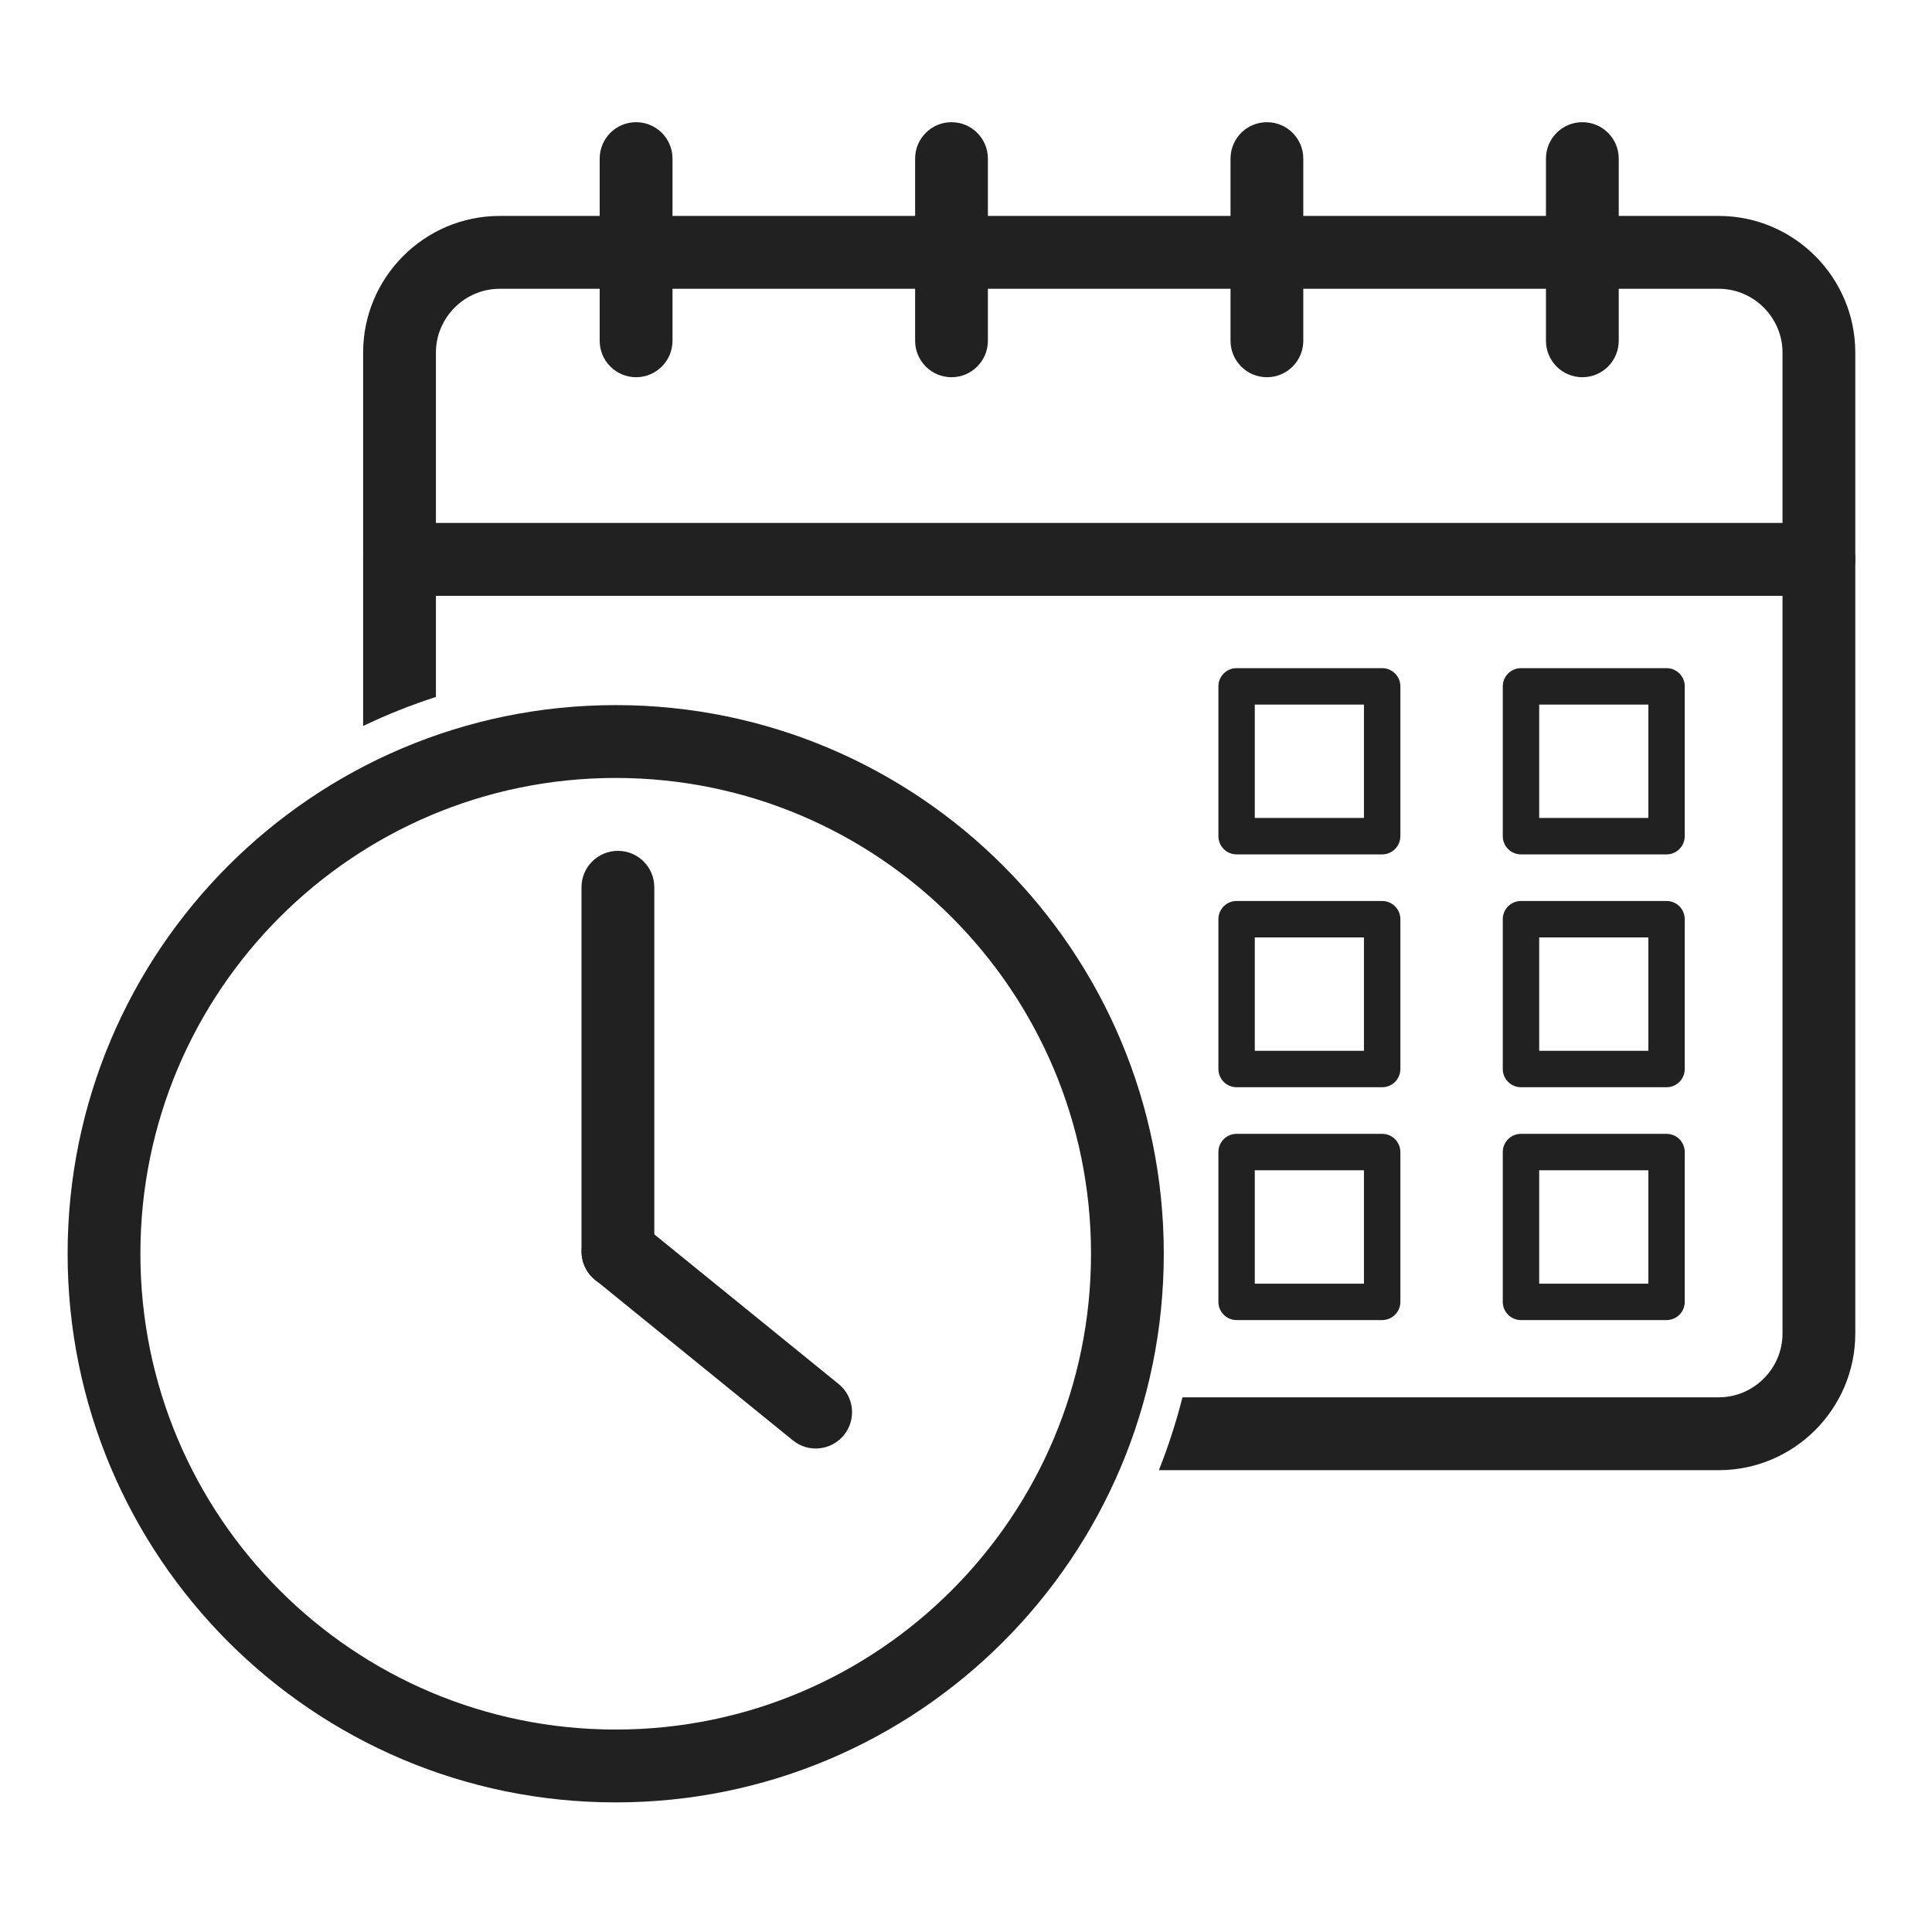
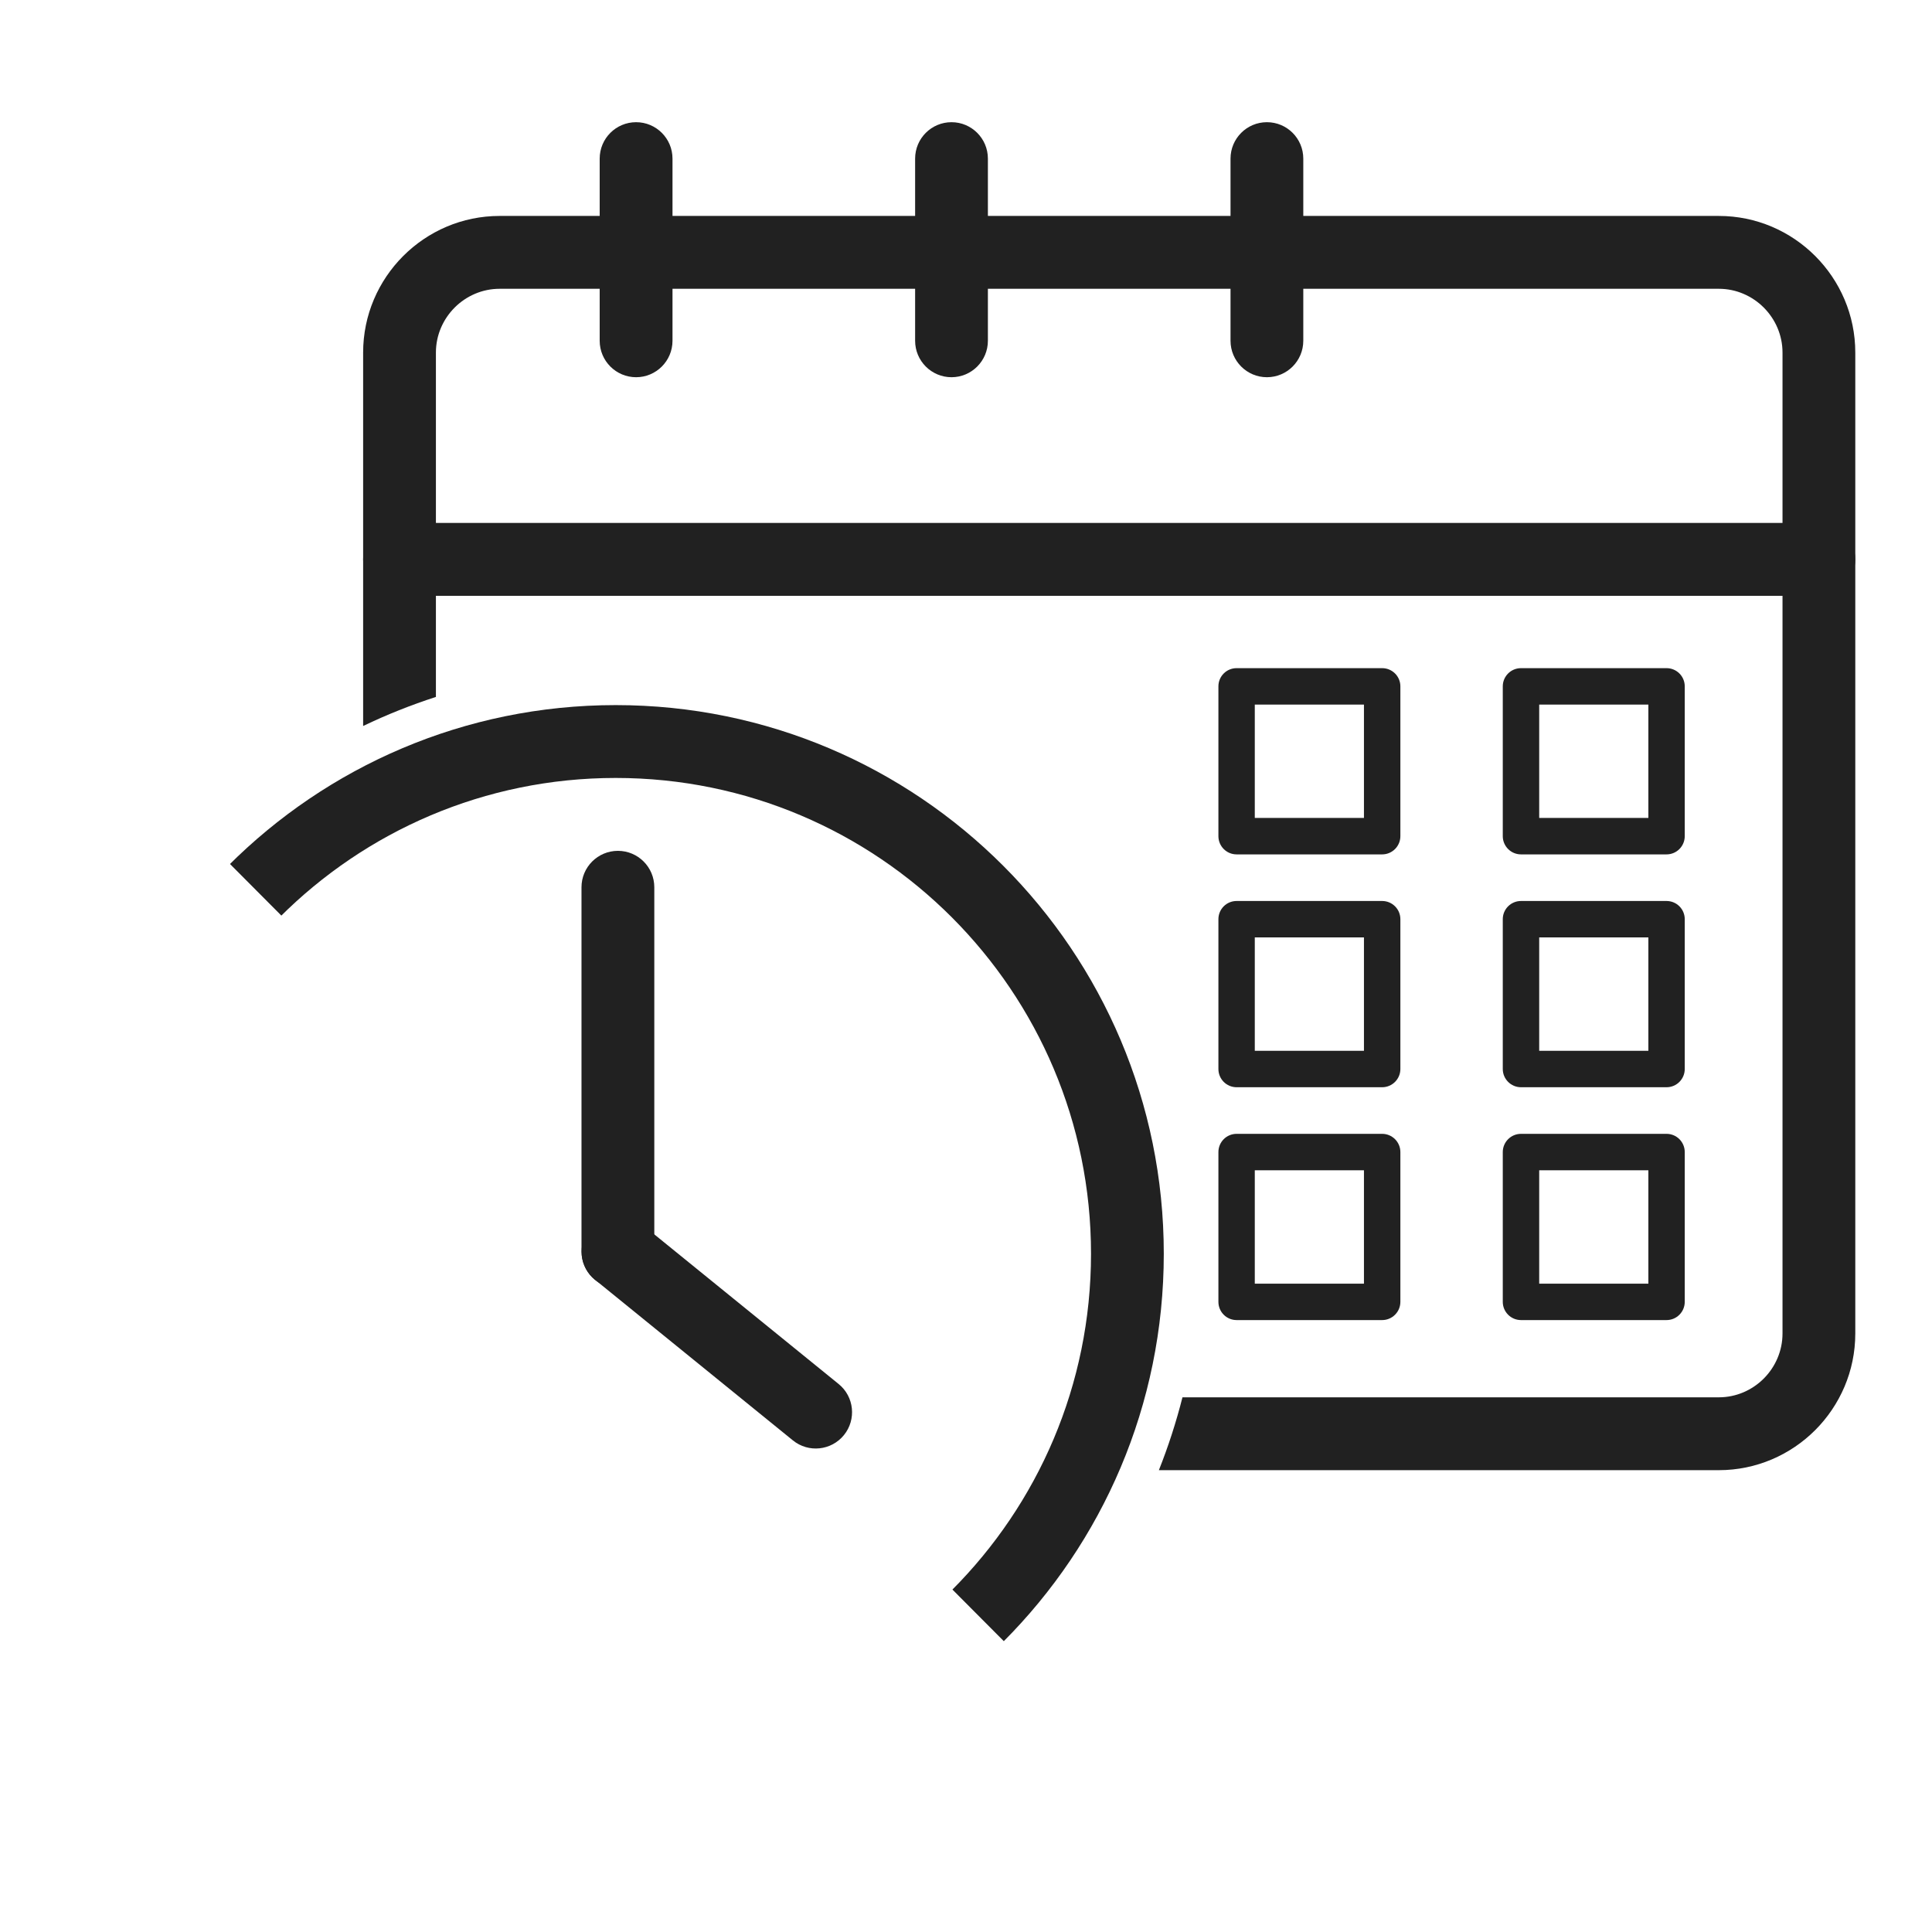
<svg xmlns="http://www.w3.org/2000/svg" width="250" viewBox="0 0 187.5 187.5" height="250" preserveAspectRatio="xMidYMid meet">
  <defs>
    <clipPath id="26812b4ae2">
      <path d="M 35.078 20.605 L 180.055 20.605 L 180.055 143 L 35.078 143 Z M 35.078 20.605 " clip-rule="nonzero" />
    </clipPath>
    <clipPath id="707fa474c4">
      <path d="M 35.078 50.531 L 180.055 50.531 L 180.055 57.895 L 35.078 57.895 Z M 35.078 50.531 " clip-rule="nonzero" />
    </clipPath>
    <clipPath id="97e9bffcbf">
      <path d="M 58 11.859 L 66 11.859 L 66 37 L 58 37 Z M 58 11.859 " clip-rule="nonzero" />
    </clipPath>
    <clipPath id="712cace0d2">
      <path d="M 88 11.859 L 96 11.859 L 96 37 L 88 37 Z M 88 11.859 " clip-rule="nonzero" />
    </clipPath>
    <clipPath id="5e53cc86af">
      <path d="M 119 11.859 L 127 11.859 L 127 37 L 119 37 Z M 119 11.859 " clip-rule="nonzero" />
    </clipPath>
    <clipPath id="1524721cc8">
-       <path d="M 150 11.859 L 158 11.859 L 158 37 L 150 37 Z M 150 11.859 " clip-rule="nonzero" />
-     </clipPath>
+       </clipPath>
    <clipPath id="2f7db26cc5">
-       <path d="M 6.562 68.023 L 113 68.023 L 113 174.922 L 6.562 174.922 Z M 6.562 68.023 " clip-rule="nonzero" />
+       <path d="M 6.562 68.023 L 113 68.023 L 113 174.922 Z M 6.562 68.023 " clip-rule="nonzero" />
    </clipPath>
  </defs>
  <g clip-path="url(#26812b4ae2)">
    <path fill="#212121" d="M 42.305 67.637 L 42.305 34.215 C 42.305 32.516 43.004 30.973 44.125 29.848 C 45.246 28.727 46.793 28.027 48.488 28.027 L 166.812 28.027 C 168.508 28.027 170.051 28.727 171.172 29.848 C 172.293 30.973 172.992 32.516 172.992 34.215 L 172.992 129.418 C 172.992 131.117 172.293 132.664 171.172 133.789 C 170.051 134.91 168.508 135.609 166.812 135.609 L 114.758 135.609 C 114.148 138.016 113.383 140.379 112.469 142.68 L 166.812 142.68 C 170.457 142.68 173.77 141.188 176.168 138.789 C 178.566 136.383 180.055 133.07 180.055 129.418 L 180.055 34.215 C 180.055 30.566 178.566 27.25 176.168 24.848 C 173.77 22.445 170.457 20.957 166.812 20.957 L 48.488 20.957 C 44.84 20.957 41.531 22.445 39.129 24.848 C 36.73 27.25 35.242 30.566 35.242 34.215 L 35.242 70.457 C 37.531 69.359 39.891 68.418 42.305 67.637 " fill-opacity="1" fill-rule="nonzero" />
  </g>
  <g clip-path="url(#707fa474c4)">
    <path fill="#212121" d="M 38.773 50.75 C 36.824 50.75 35.242 52.332 35.242 54.285 C 35.242 56.238 36.824 57.824 38.773 57.824 L 176.523 57.824 C 178.473 57.824 180.055 56.238 180.055 54.285 C 180.055 52.332 178.473 50.75 176.523 50.75 L 38.773 50.75 " fill-opacity="1" fill-rule="nonzero" />
  </g>
  <g clip-path="url(#97e9bffcbf)">
    <path fill="#212121" d="M 65.266 15.395 C 65.266 13.441 63.684 11.859 61.734 11.859 C 59.781 11.859 58.199 13.441 58.199 15.395 L 58.199 33.07 C 58.199 35.023 59.781 36.609 61.734 36.609 C 63.684 36.609 65.266 35.023 65.266 33.07 L 65.266 15.395 " fill-opacity="1" fill-rule="nonzero" />
  </g>
  <g clip-path="url(#712cace0d2)">
    <path fill="#212121" d="M 95.875 15.395 C 95.875 13.441 94.293 11.859 92.344 11.859 C 90.391 11.859 88.812 13.441 88.812 15.395 L 88.812 33.07 C 88.812 35.023 90.391 36.609 92.344 36.609 C 94.293 36.609 95.875 35.023 95.875 33.07 L 95.875 15.395 " fill-opacity="1" fill-rule="nonzero" />
  </g>
  <g clip-path="url(#5e53cc86af)">
    <path fill="#212121" d="M 126.484 15.395 C 126.484 13.441 124.906 11.859 122.953 11.859 C 121.004 11.859 119.422 13.441 119.422 15.395 L 119.422 33.07 C 119.422 35.023 121.004 36.609 122.953 36.609 C 124.906 36.609 126.484 35.023 126.484 33.07 L 126.484 15.395 " fill-opacity="1" fill-rule="nonzero" />
  </g>
  <g clip-path="url(#1524721cc8)">
    <path fill="#212121" d="M 157.098 15.395 C 157.098 13.441 155.516 11.859 153.566 11.859 C 151.613 11.859 150.035 13.441 150.035 15.395 L 150.035 33.07 C 150.035 35.023 151.613 36.609 153.566 36.609 C 155.516 36.609 157.098 35.023 157.098 33.07 L 157.098 15.395 " fill-opacity="1" fill-rule="nonzero" />
  </g>
  <g clip-path="url(#2f7db26cc5)">
    <path fill="#212121" d="M 59.754 68.43 C 74.441 68.43 87.742 74.391 97.367 84.027 C 106.992 93.66 112.945 106.973 112.945 121.676 C 112.945 136.379 106.992 149.691 97.367 159.328 C 87.742 168.965 74.441 174.922 59.754 174.922 L 59.754 167.852 C 72.492 167.852 84.027 162.684 92.371 154.328 C 100.719 145.973 105.883 134.43 105.883 121.676 C 105.883 108.926 100.719 97.383 92.371 89.023 C 84.027 80.672 72.492 75.5 59.754 75.5 Z M 59.754 68.43 L 59.754 75.5 C 47.016 75.5 35.484 80.672 27.137 89.023 C 18.789 97.383 13.625 108.926 13.625 121.676 C 13.625 134.43 18.789 145.973 27.137 154.328 C 35.484 162.684 47.016 167.852 59.754 167.852 L 59.754 174.922 C 45.066 174.922 31.77 168.965 22.141 159.328 C 12.516 149.691 6.562 136.379 6.562 121.676 C 6.562 106.973 12.516 93.66 22.141 84.027 C 31.77 74.391 45.066 68.43 59.754 68.43 " fill-opacity="1" fill-rule="nonzero" />
  </g>
  <path fill="#212121" d="M 154.676 64.844 L 161.738 64.844 C 162.715 64.844 163.504 65.633 163.504 66.609 L 163.504 81.148 C 163.504 82.125 162.715 82.918 161.738 82.918 L 154.676 82.918 L 154.676 79.379 L 159.973 79.379 L 159.973 68.379 L 154.676 68.379 Z M 147.613 64.844 L 154.676 64.844 L 154.676 68.379 L 149.379 68.379 L 149.379 79.379 L 154.676 79.379 L 154.676 82.918 L 147.613 82.918 C 146.637 82.918 145.844 82.125 145.844 81.148 L 145.844 66.609 C 145.844 65.633 146.637 64.844 147.613 64.844 " fill-opacity="1" fill-rule="nonzero" />
  <path fill="#212121" d="M 127.074 64.844 L 134.137 64.844 C 135.113 64.844 135.906 65.633 135.906 66.609 L 135.906 81.148 C 135.906 82.125 135.113 82.918 134.137 82.918 L 127.074 82.918 L 127.074 79.379 L 132.371 79.379 L 132.371 68.379 L 127.074 68.379 Z M 120.012 64.844 L 127.074 64.844 L 127.074 68.379 L 121.777 68.379 L 121.777 79.379 L 127.074 79.379 L 127.074 82.918 L 120.012 82.918 C 119.035 82.918 118.246 82.125 118.246 81.148 L 118.246 66.609 C 118.246 65.633 119.035 64.844 120.012 64.844 " fill-opacity="1" fill-rule="nonzero" />
  <path fill="#212121" d="M 154.676 87.441 L 161.738 87.441 C 162.715 87.441 163.504 88.23 163.504 89.207 L 163.504 103.746 C 163.504 104.723 162.715 105.516 161.738 105.516 L 154.676 105.516 L 154.676 101.98 L 159.973 101.98 L 159.973 90.977 L 154.676 90.977 Z M 147.613 87.441 L 154.676 87.441 L 154.676 90.977 L 149.379 90.977 L 149.379 101.98 L 154.676 101.98 L 154.676 105.516 L 147.613 105.516 C 146.637 105.516 145.844 104.723 145.844 103.746 L 145.844 89.207 C 145.844 88.23 146.637 87.441 147.613 87.441 " fill-opacity="1" fill-rule="nonzero" />
  <path fill="#212121" d="M 127.074 87.441 L 134.137 87.441 C 135.113 87.441 135.906 88.23 135.906 89.207 L 135.906 103.746 C 135.906 104.723 135.113 105.516 134.137 105.516 L 127.074 105.516 L 127.074 101.98 L 132.371 101.98 L 132.371 90.977 L 127.074 90.977 Z M 120.012 87.441 L 127.074 87.441 L 127.074 90.977 L 121.777 90.977 L 121.777 101.98 L 127.074 101.98 L 127.074 105.516 L 120.012 105.516 C 119.035 105.516 118.246 104.723 118.246 103.746 L 118.246 89.207 C 118.246 88.23 119.035 87.441 120.012 87.441 " fill-opacity="1" fill-rule="nonzero" />
  <path fill="#212121" d="M 154.676 110.039 L 161.738 110.039 C 162.715 110.039 163.504 110.832 163.504 111.809 L 163.504 126.344 C 163.504 127.32 162.715 128.113 161.738 128.113 L 154.676 128.113 L 154.676 124.578 L 159.973 124.578 L 159.973 113.574 L 154.676 113.574 Z M 147.613 110.039 L 154.676 110.039 L 154.676 113.574 L 149.379 113.574 L 149.379 124.578 L 154.676 124.578 L 154.676 128.113 L 147.613 128.113 C 146.637 128.113 145.844 127.32 145.844 126.344 L 145.844 111.809 C 145.844 110.832 146.637 110.039 147.613 110.039 " fill-opacity="1" fill-rule="nonzero" />
  <path fill="#212121" d="M 127.074 110.039 L 134.137 110.039 C 135.113 110.039 135.906 110.832 135.906 111.809 L 135.906 126.344 C 135.906 127.32 135.113 128.113 134.137 128.113 L 127.074 128.113 L 127.074 124.578 L 132.371 124.578 L 132.371 113.574 L 127.074 113.574 Z M 120.012 110.039 L 127.074 110.039 L 127.074 113.574 L 121.777 113.574 L 121.777 124.578 L 127.074 124.578 L 127.074 128.113 L 120.012 128.113 C 119.035 128.113 118.246 127.32 118.246 126.344 L 118.246 111.809 C 118.246 110.832 119.035 110.039 120.012 110.039 " fill-opacity="1" fill-rule="nonzero" />
  <path fill="#212121" d="M 63.5 86.109 C 63.5 84.156 61.918 82.574 59.969 82.574 C 58.016 82.574 56.434 84.156 56.434 86.109 L 56.434 121.465 C 56.434 123.418 58.016 125 59.969 125 C 61.918 125 63.5 123.418 63.5 121.465 L 63.5 86.109 " fill-opacity="1" fill-rule="nonzero" />
  <path fill="#212121" d="M 62.188 118.73 C 60.68 117.504 58.461 117.73 57.234 119.242 C 56.008 120.75 56.238 122.973 57.746 124.199 L 76.949 139.789 C 78.457 141.016 80.676 140.785 81.902 139.277 C 83.129 137.766 82.902 135.543 81.391 134.32 L 62.188 118.73 " fill-opacity="1" fill-rule="nonzero" />
</svg>